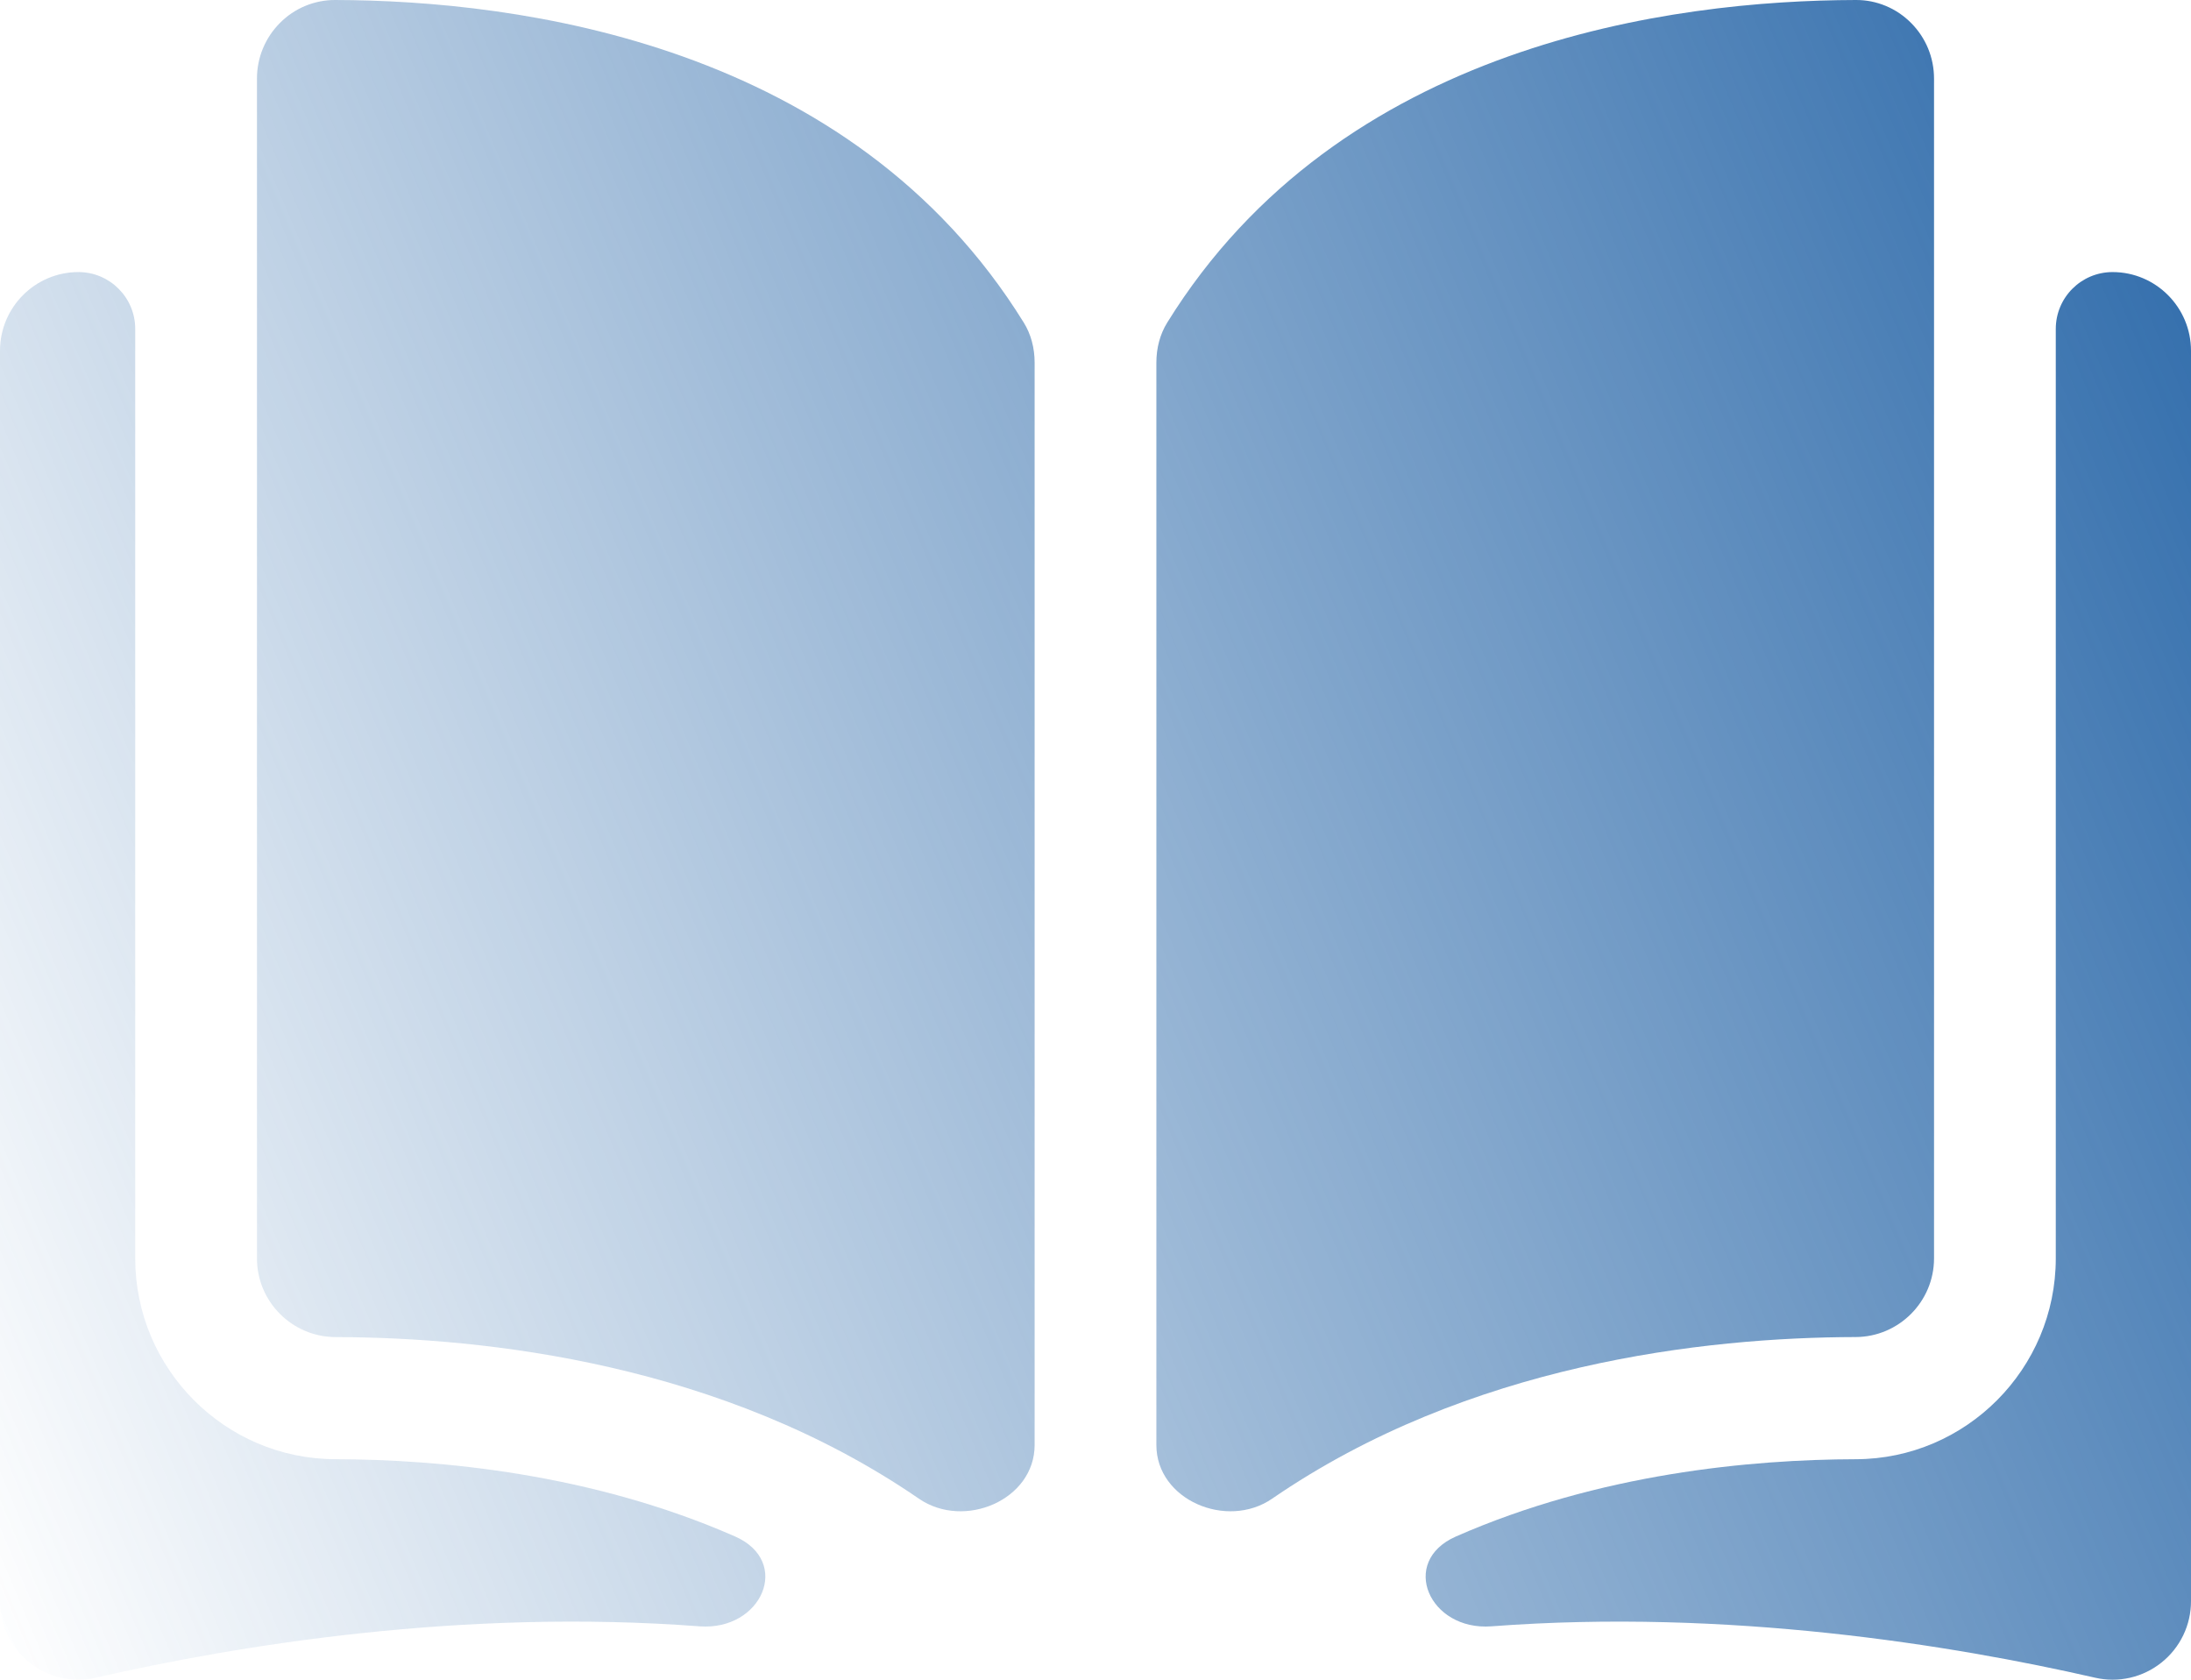
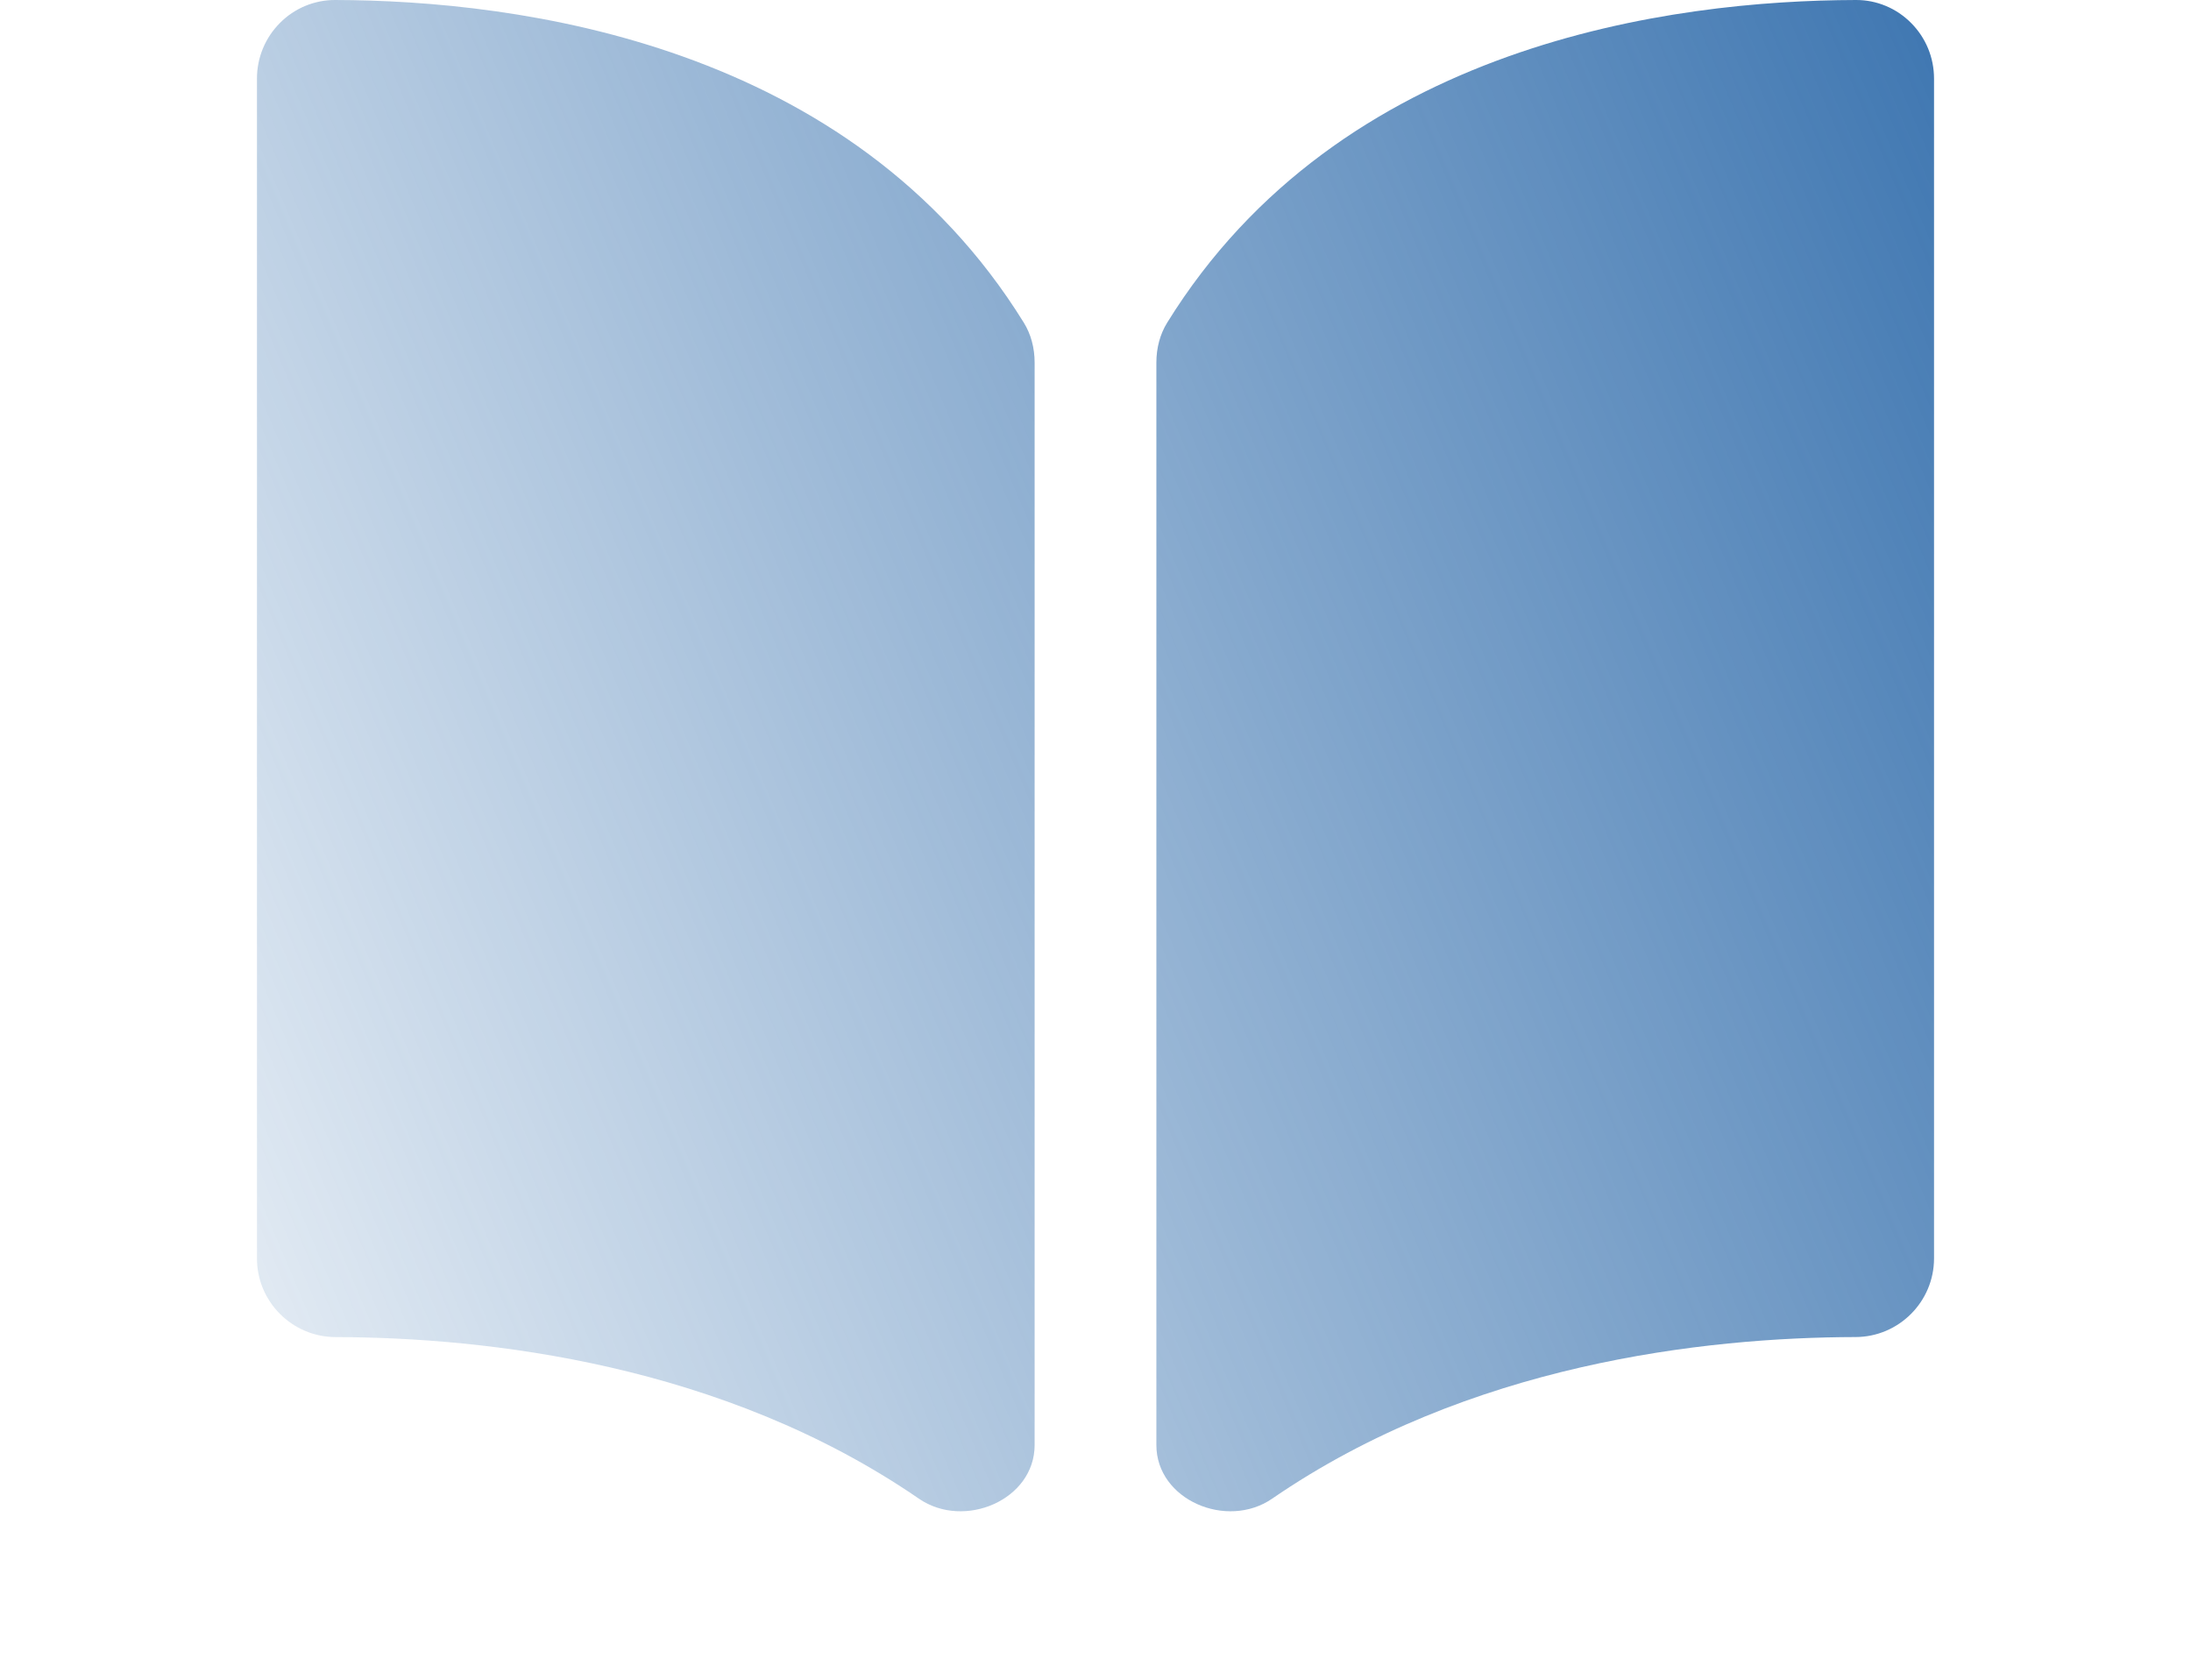
<svg xmlns="http://www.w3.org/2000/svg" width="60" height="46" viewBox="0 0 60 46" fill="none">
-   <path d="M9.178 0H9.173C8.894 -0 8.617 0.055 8.359 0.162C8.101 0.269 7.866 0.427 7.669 0.626C7.468 0.826 7.309 1.064 7.2 1.327C7.092 1.589 7.036 1.871 7.037 2.155V34.462C7.037 35.647 8.001 36.613 9.187 36.617C13.328 36.626 19.786 37.346 25.165 41.043C26.405 41.895 28.333 41.077 28.333 39.572V9.929C28.333 9.527 28.231 9.15 28.038 8.838C23.297 1.176 14.187 0.012 9.178 0ZM52.963 34.462V2.155C52.963 1.576 52.739 1.033 52.331 0.625C52.134 0.427 51.9 0.269 51.642 0.162C51.383 0.054 51.107 -0.001 50.827 3.98765e-06H50.822C45.813 0.012 36.703 1.176 31.962 8.838C31.769 9.15 31.667 9.527 31.667 9.929V39.572C31.667 41.077 33.596 41.895 34.836 41.043C40.214 37.346 46.673 36.626 50.814 36.616C51.999 36.613 52.963 35.647 52.963 34.462Z" fill="url(#paint0_linear_13616_9245)" />
-   <path d="M57.853 7.451C56.993 7.451 56.297 8.148 56.297 9.008V34.462C56.297 37.487 53.841 39.954 50.822 39.962C47.941 39.968 43.789 40.355 39.87 42.078C38.306 42.766 39.138 44.667 40.843 44.538C47.323 44.048 53.467 45.052 57.373 45.945C57.688 46.018 58.015 46.018 58.331 45.946C58.646 45.874 58.941 45.731 59.193 45.529C59.446 45.327 59.649 45.072 59.789 44.78C59.929 44.489 60.001 44.169 60 43.846V9.605C60 8.417 59.037 7.451 57.853 7.451ZM3.703 34.462V9.008C3.703 8.148 3.006 7.451 2.147 7.451C0.963 7.451 0 8.417 0 9.605V43.845C0 44.504 0.294 45.117 0.807 45.528C1.059 45.731 1.354 45.874 1.669 45.946C1.985 46.018 2.312 46.017 2.627 45.944C6.533 45.051 12.677 44.048 19.157 44.538C20.861 44.666 21.694 42.765 20.129 42.077C16.211 40.355 12.059 39.968 9.178 39.961C6.16 39.954 3.703 37.487 3.703 34.462Z" fill="url(#paint1_linear_13616_9245)" />
+   <path d="M9.178 0H9.173C8.894 -0 8.617 0.055 8.359 0.162C8.101 0.269 7.866 0.427 7.669 0.626C7.468 0.826 7.309 1.064 7.2 1.327C7.092 1.589 7.036 1.871 7.037 2.155V34.462C7.037 35.647 8.001 36.613 9.187 36.617C13.328 36.626 19.786 37.346 25.165 41.043C26.405 41.895 28.333 41.077 28.333 39.572V9.929C28.333 9.527 28.231 9.15 28.038 8.838C23.297 1.176 14.187 0.012 9.178 0ZM52.963 34.462V2.155C52.963 1.576 52.739 1.033 52.331 0.625C52.134 0.427 51.9 0.269 51.642 0.162C51.383 0.054 51.107 -0.001 50.827 3.98765e-06C45.813 0.012 36.703 1.176 31.962 8.838C31.769 9.15 31.667 9.527 31.667 9.929V39.572C31.667 41.077 33.596 41.895 34.836 41.043C40.214 37.346 46.673 36.626 50.814 36.616C51.999 36.613 52.963 35.647 52.963 34.462Z" fill="url(#paint0_linear_13616_9245)" />
  <defs>
    <linearGradient id="paint0_linear_13616_9245" x1="62.436" y1="-2.95235e-06" x2="-7.024" y2="29.41" gradientUnits="userSpaceOnUse">
      <stop stop-color="#2665A7" />
      <stop offset="1" stop-color="#2665A7" stop-opacity="0" />
    </linearGradient>
    <linearGradient id="paint1_linear_13616_9245" x1="62.436" y1="-2.95235e-06" x2="-7.024" y2="29.41" gradientUnits="userSpaceOnUse">
      <stop stop-color="#2665A7" />
      <stop offset="1" stop-color="#2665A7" stop-opacity="0" />
    </linearGradient>
  </defs>
</svg>